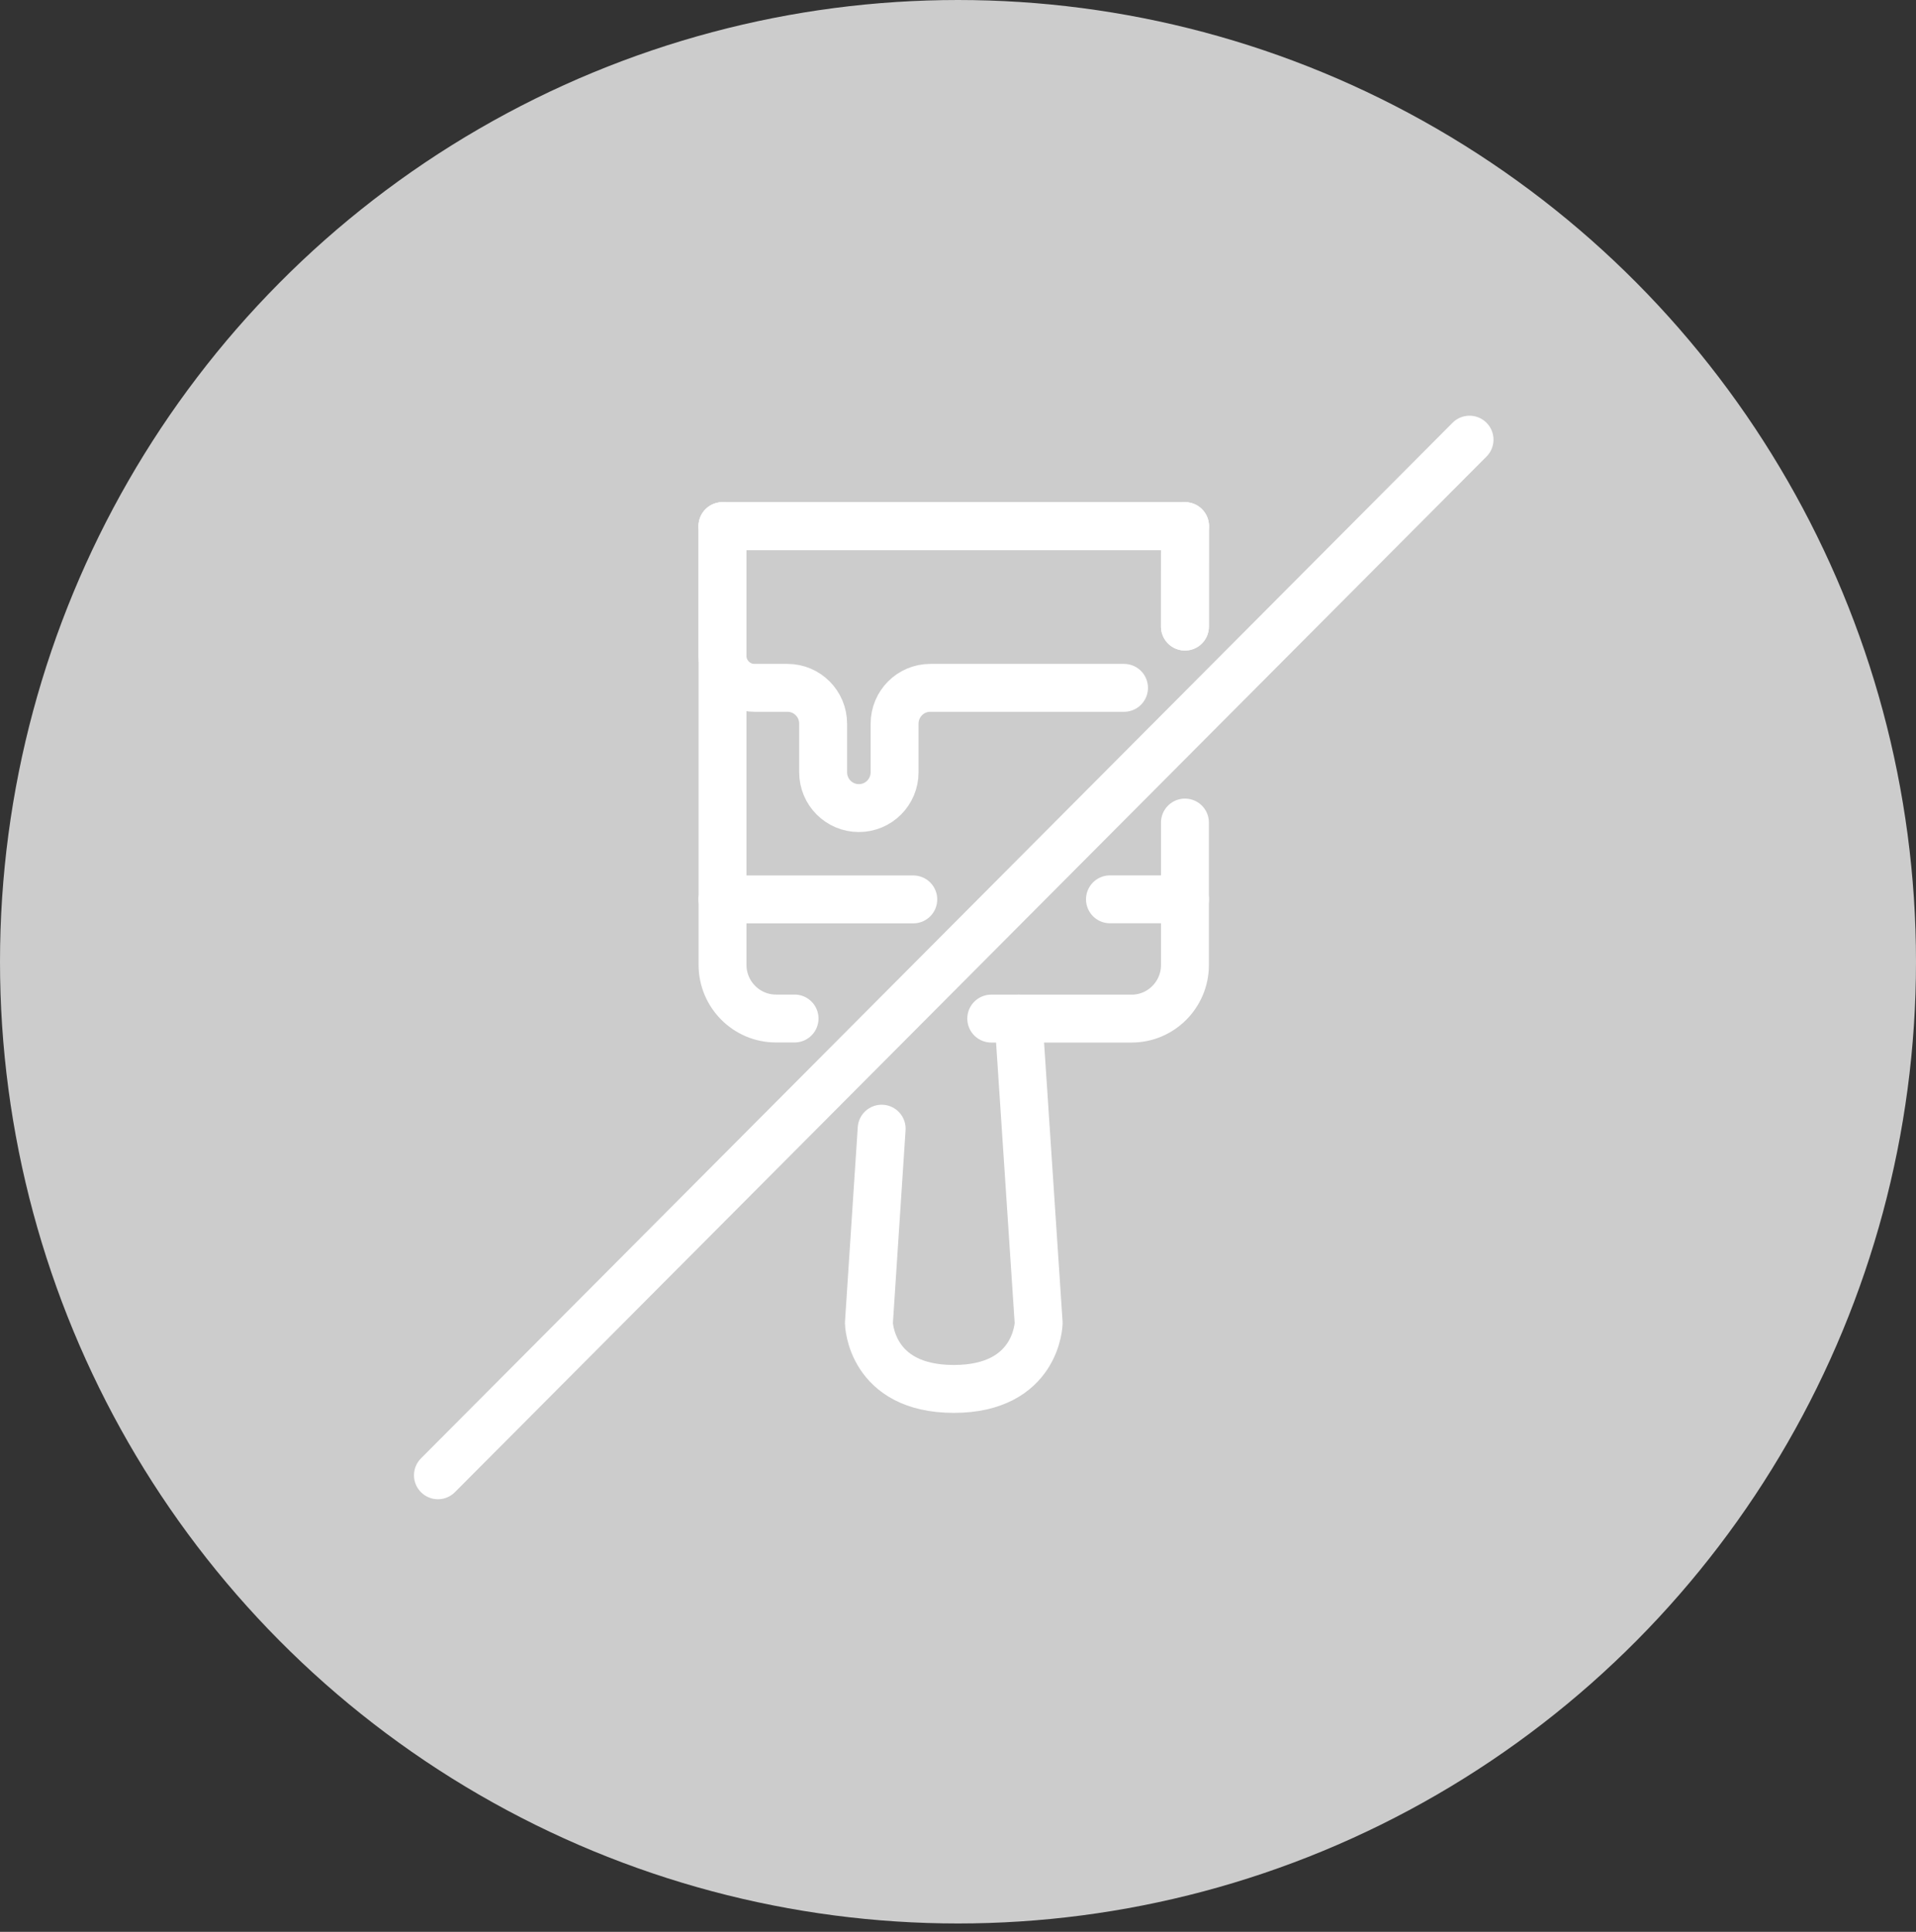
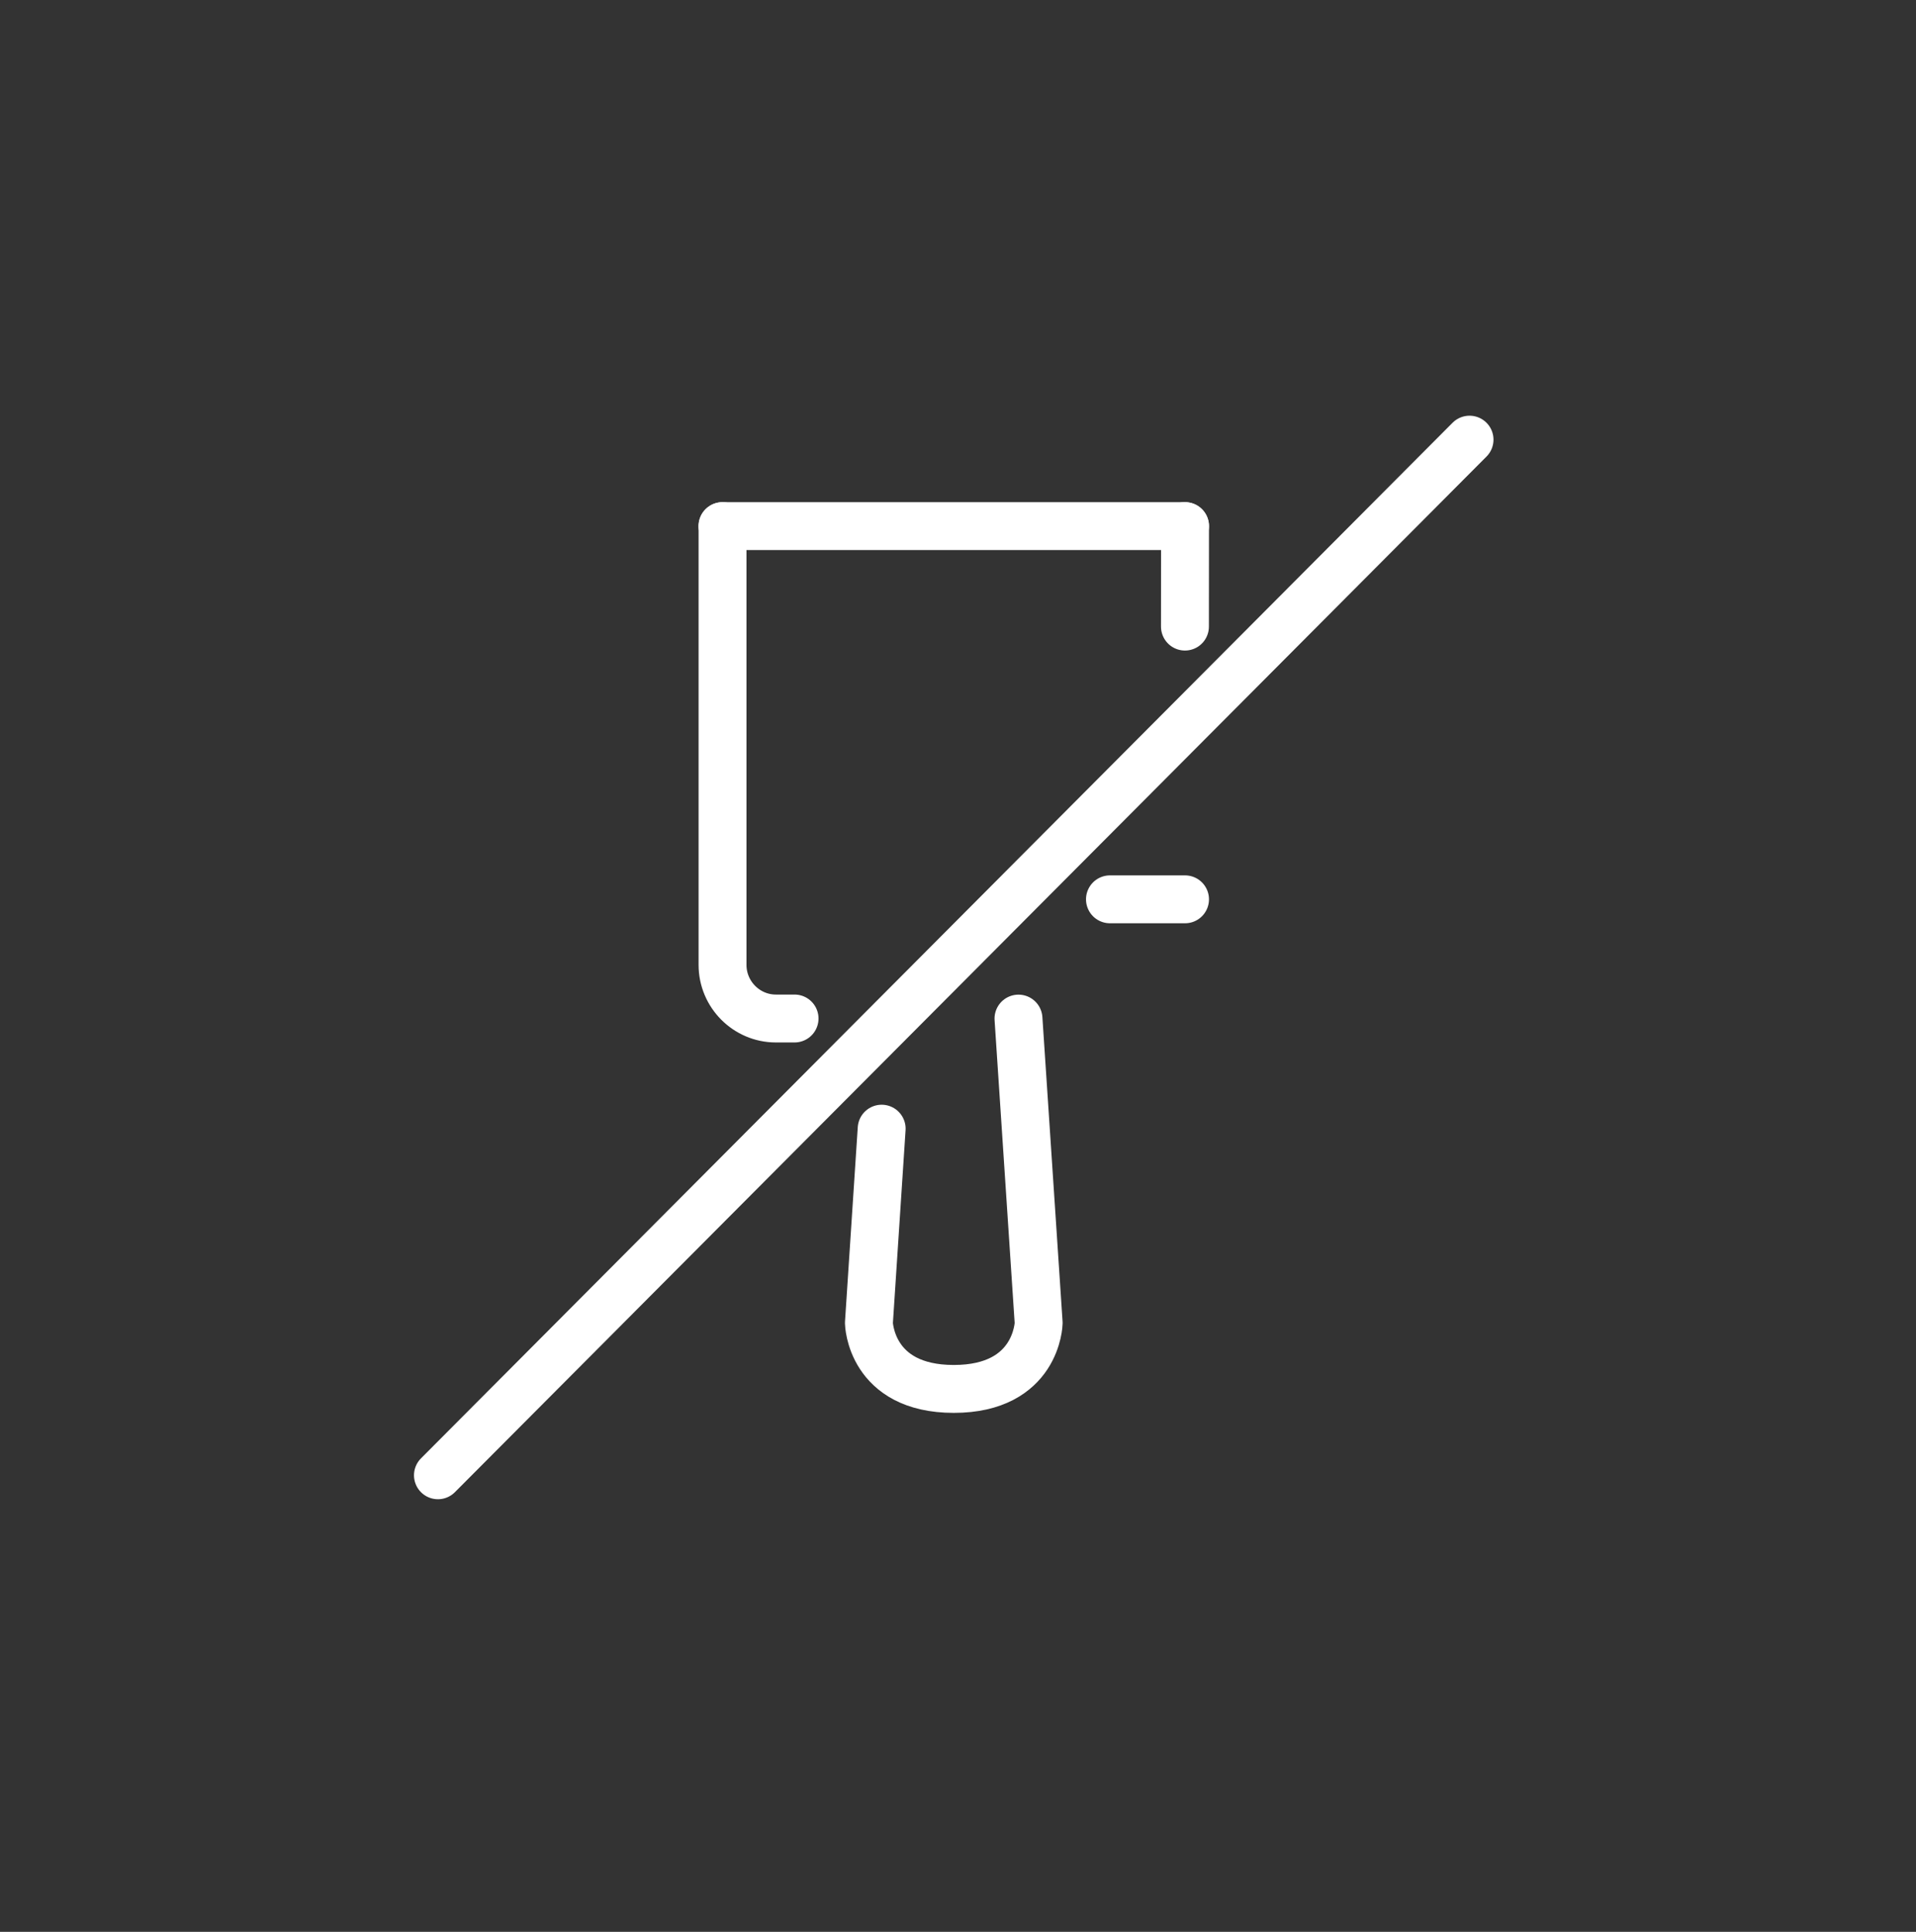
<svg xmlns="http://www.w3.org/2000/svg" width="120" height="121" viewBox="0 0 120 121" fill="none">
  <rect x="0" y="0" width="120" height="121" fill="#333333" stroke="none" />
-   <ellipse cx="60" cy="60.237" rx="60" ry="60.237" fill="#CCCCCC" />
  <path d="M27.428 92.402L92.038 27.537" stroke="white" stroke-width="3" stroke-linecap="round" stroke-linejoin="round" />
  <path d="M63.788 63.798L65.052 82.863C65.052 82.863 64.969 86.993 59.736 86.993C54.502 86.993 54.42 82.863 54.42 82.863L55.219 70.693" stroke="white" stroke-width="3" stroke-linecap="round" stroke-linejoin="round" />
  <path d="M45.248 32.952H74.219" stroke="white" stroke-width="3" stroke-linecap="round" stroke-linejoin="round" />
  <path d="M49.764 63.793H48.594C46.753 63.793 45.253 62.281 45.253 60.438V32.952" stroke="white" stroke-width="3" stroke-linecap="round" stroke-linejoin="round" />
-   <path d="M74.214 51.519V60.443C74.214 62.291 72.713 63.803 70.873 63.798H62.082" stroke="white" stroke-width="3" stroke-linecap="round" stroke-linejoin="round" />
  <path d="M74.219 32.952L74.214 39.246" stroke="white" stroke-width="3" stroke-linecap="round" stroke-linejoin="round" />
-   <path d="M57.199 56.333H45.248" stroke="white" stroke-width="3" stroke-linecap="round" stroke-linejoin="round" />
  <path d="M74.219 56.328H69.517" stroke="white" stroke-width="3" stroke-linecap="round" stroke-linejoin="round" />
-   <path d="M74.214 39.246V32.957H45.248V41.068C45.248 42.181 46.145 43.082 47.253 43.082H49.316C50.553 43.082 51.553 44.086 51.553 45.328V48.367C51.553 49.609 52.553 50.613 53.791 50.613C55.028 50.613 56.029 49.609 56.029 48.367V45.328C56.029 44.086 57.029 43.082 58.266 43.082H70.398" stroke="white" stroke-width="3" stroke-linecap="round" stroke-linejoin="round" />
</svg>